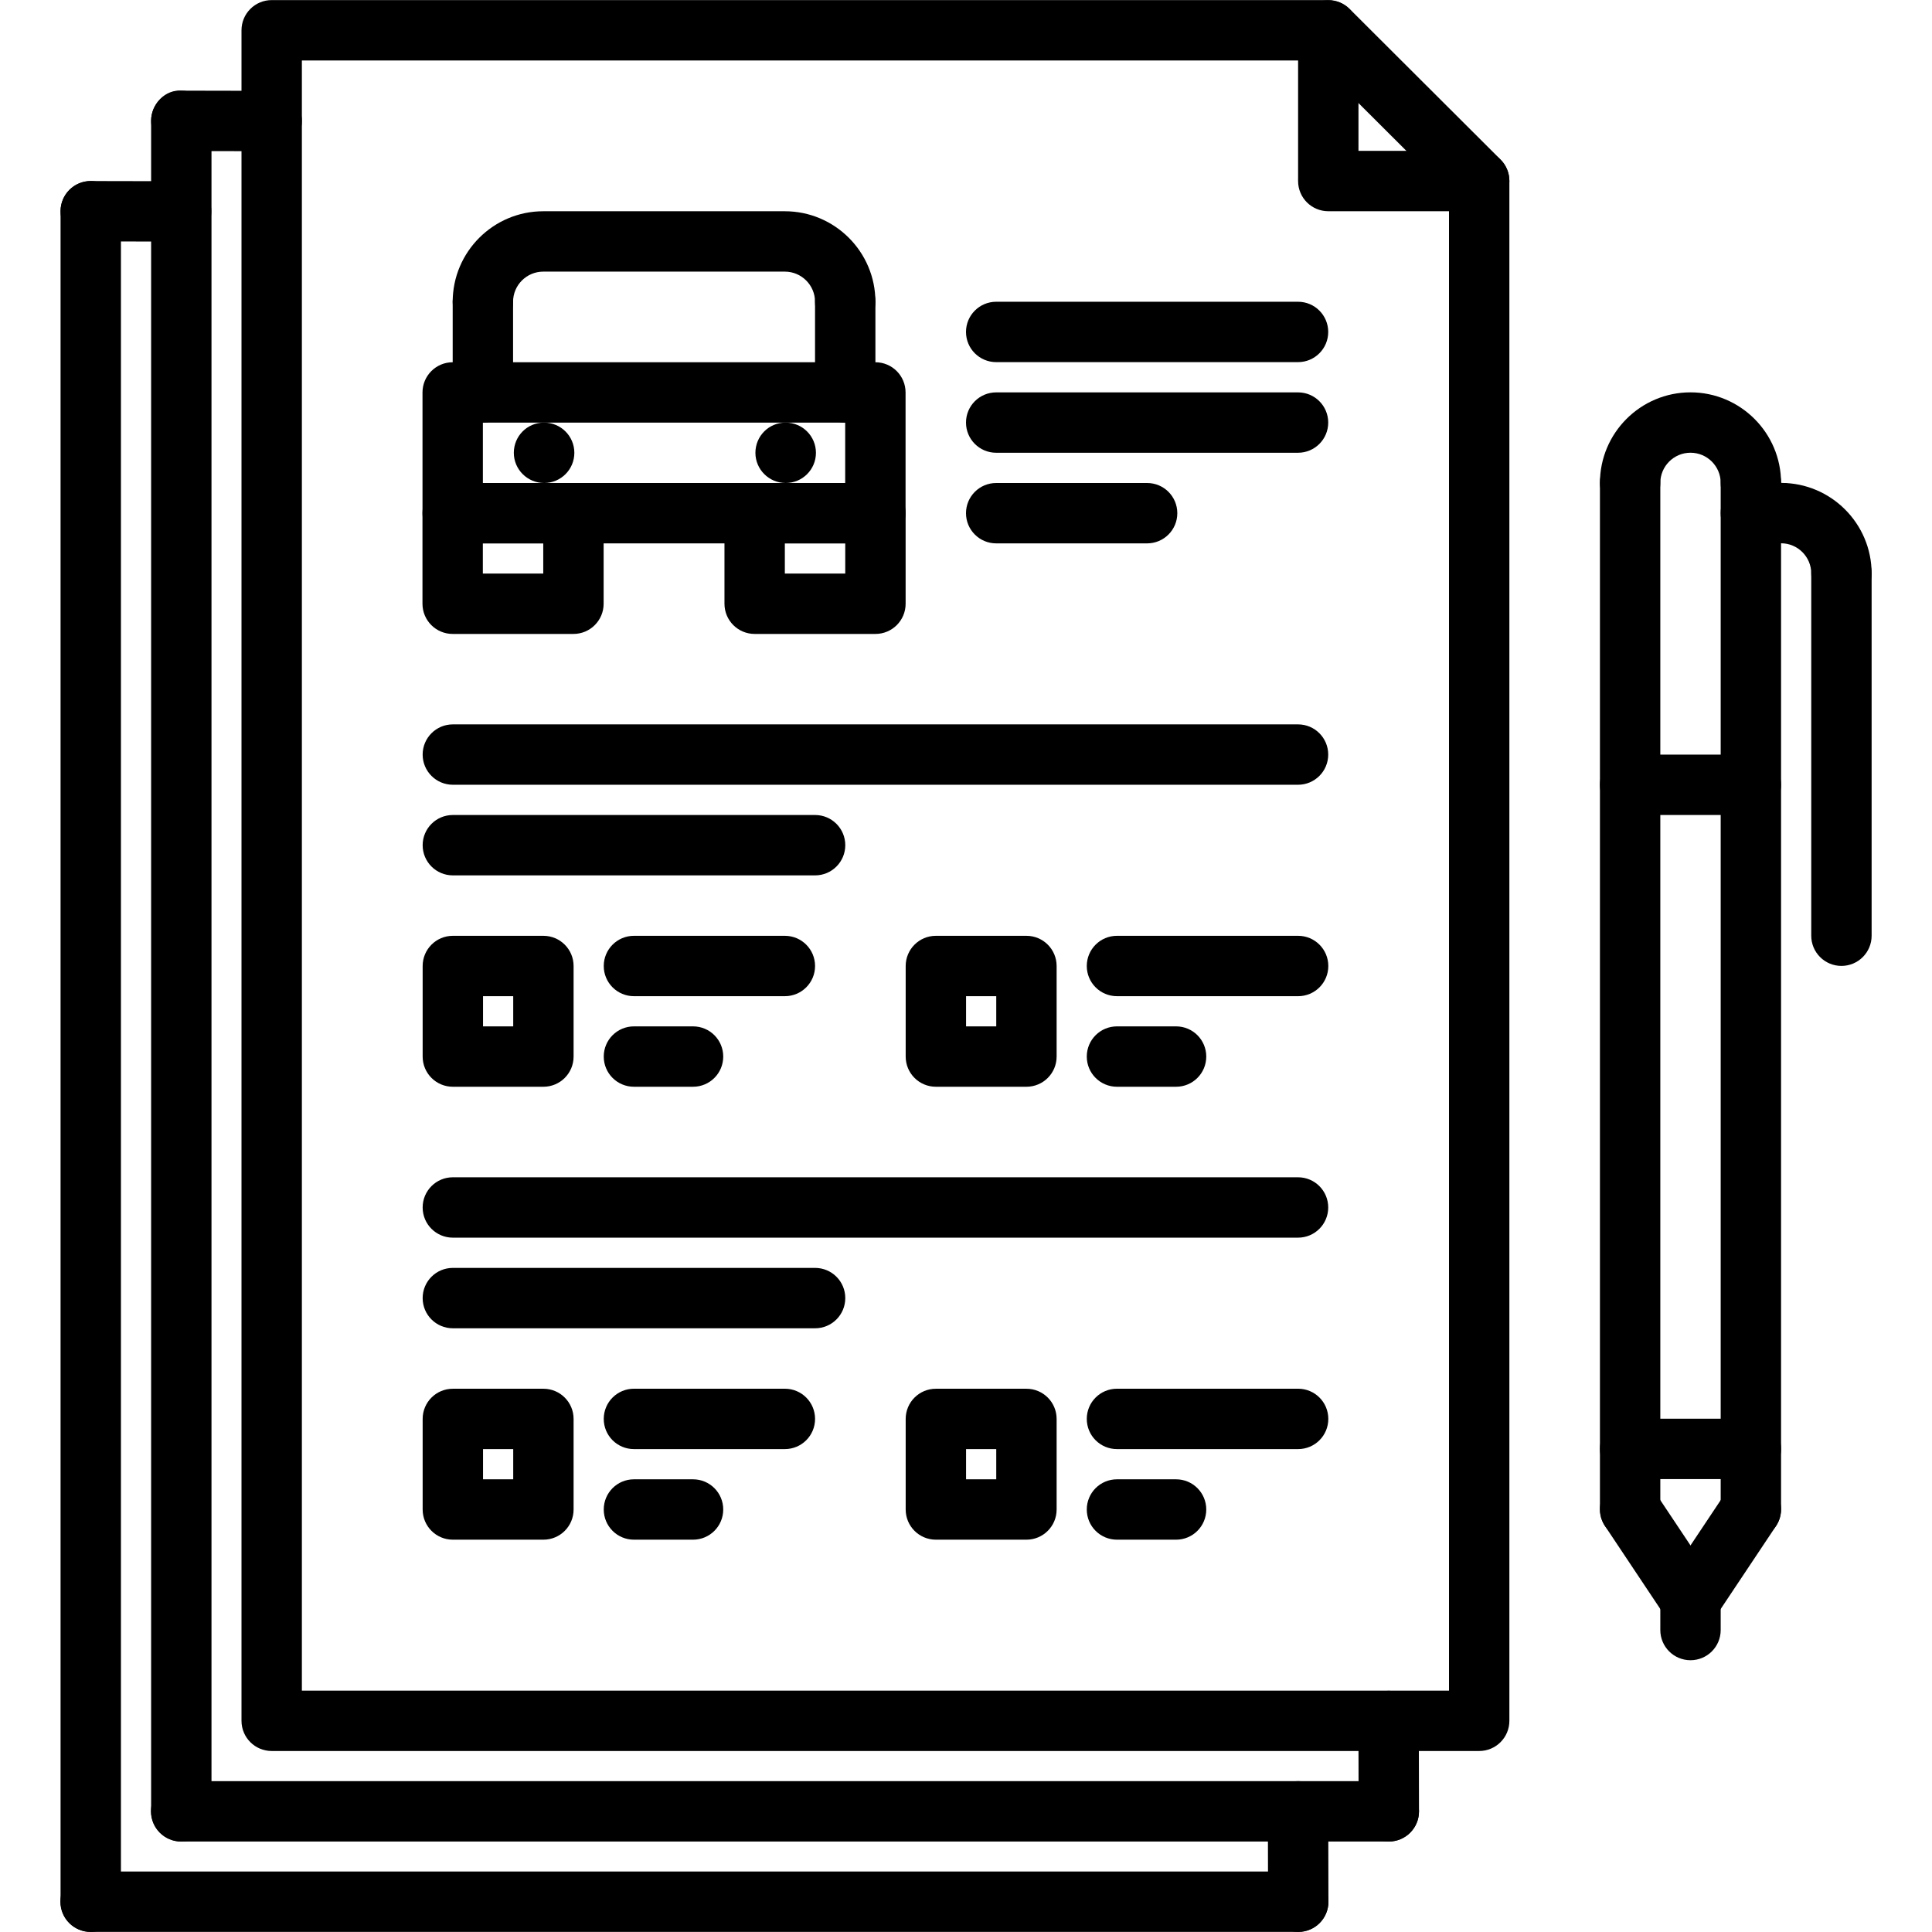
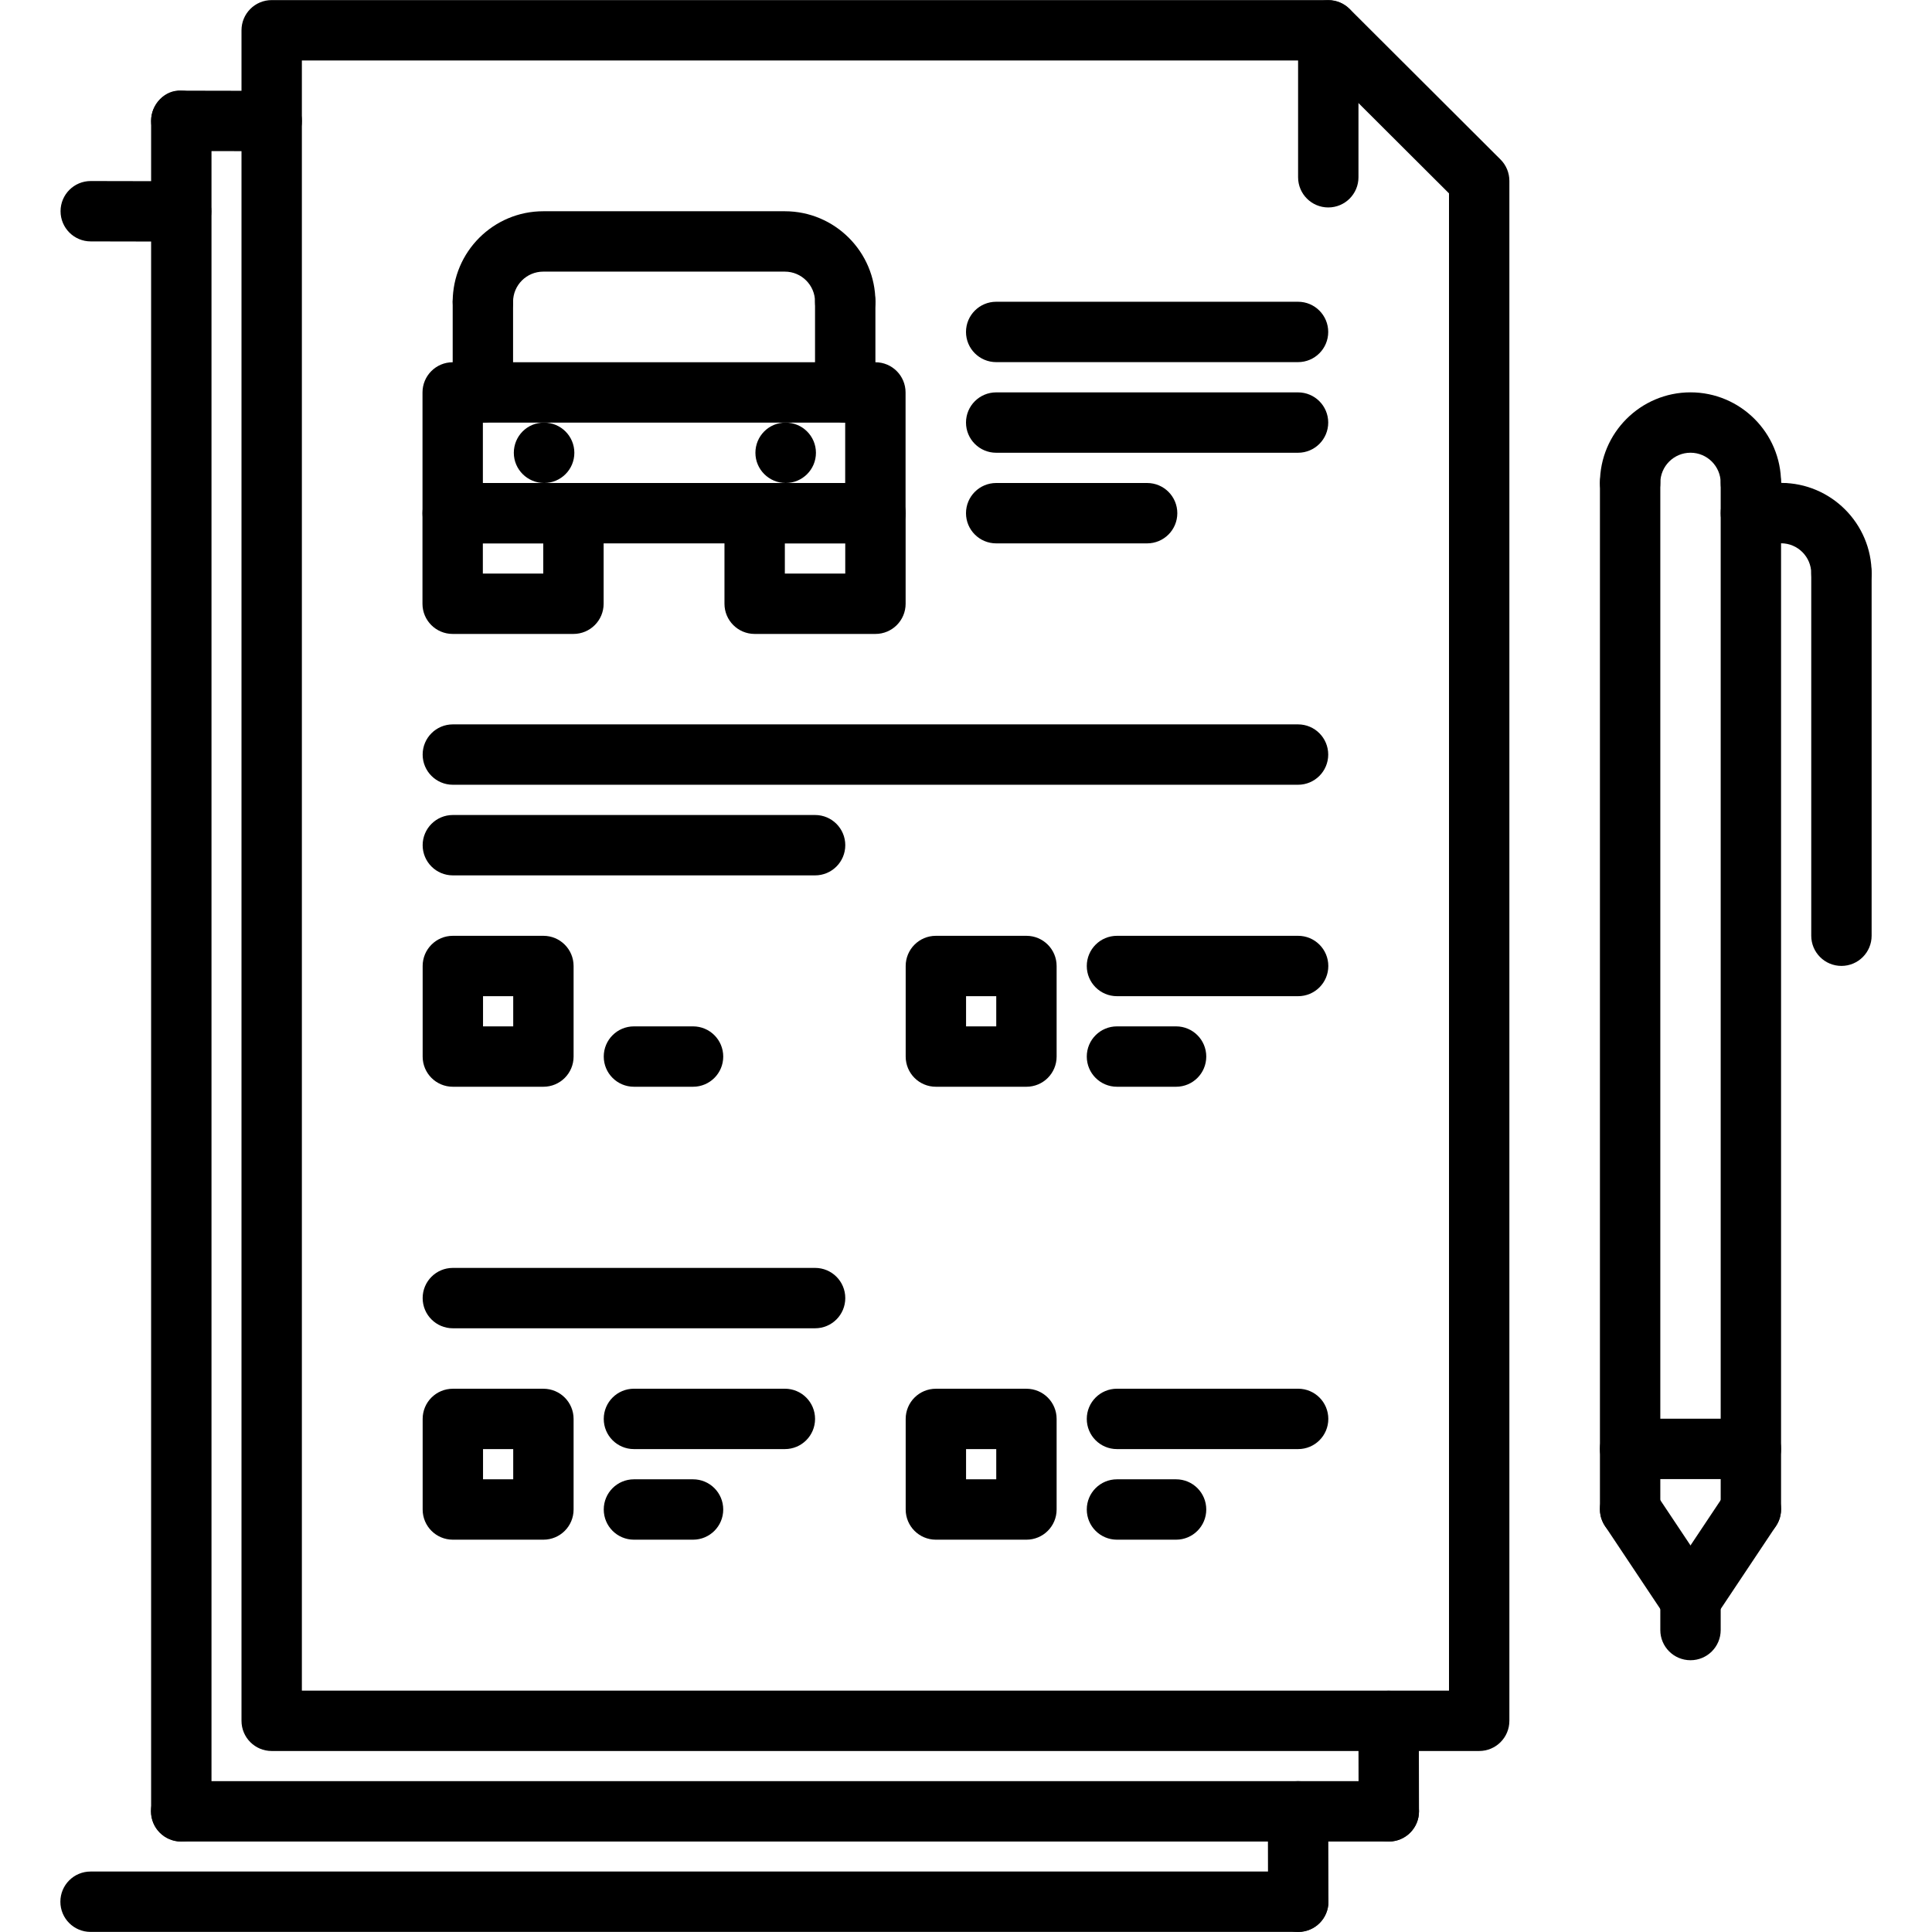
<svg xmlns="http://www.w3.org/2000/svg" id="icons" enable-background="new 0 0 64 64" height="512" viewBox="0 0 64 64" width="512">
  <g>
    <g>
      <path d="m49 58.004h-40c-.553 0-1-.447-1-1v-56.001c0-.552.447-1 1-1h35.001c.265 0 .519.105.706.292l4.999 4.988c.189.188.294.443.294.708v51.013c0 .553-.447 1-1 1zm-39-2h38v-49.598l-4.413-4.403h-33.587z" />
    </g>
    <g>
      <path d="m46.006 61.003c-.552 0-.999-.446-1-.998l-.006-2.994c-.001-.553.445-1.001.998-1.002h.002c.552 0 .999.446 1 .998l.006 2.994c.001.553-.445 1.001-.998 1.002-.001 0-.001 0-.002 0z" />
    </g>
    <g>
      <path d="m46.006 61.003h-40.006c-.553 0-1-.447-1-1s.447-1 1-1h40.006c.553 0 1 .447 1 1s-.447 1-1 1z" />
    </g>
    <g>
      <path d="m9 5.009c-.001 0-.001 0-.002 0l-2.994-.006c-.553-.001-.999-.45-.998-1.002.001-.553.462-1.038 1.002-.998l2.994.006c.553.001.999.449.998 1.002-.001.552-.448.998-1 .998z" />
    </g>
    <g>
      <path d="m6.006 61.003c-.553 0-1-.447-1-1v-56c0-.552.447-1 1-1s1 .448 1 1v56c0 .553-.447 1-1 1z" />
    </g>
    <g>
      <path d="m43.006 63.997c-.552 0-.999-.446-1-.998l-.006-2.994c-.001-.553.445-1.001.998-1.002h.002c.552 0 .999.446 1 .998l.006 2.994c.001.553-.445 1.001-.998 1.002-.001 0-.001 0-.002 0z" />
    </g>
    <g>
      <path d="m43.006 63.997h-40.006c-.553 0-1-.447-1-1s.447-1 1-1h40.006c.553 0 1 .447 1 1s-.447 1-1 1z" />
    </g>
    <g>
      <path d="m6 8.003c-.001 0-.001 0-.002 0l-2.994-.006c-.553-.001-.999-.45-.998-1.002s.448-.998 1-.998h.002l2.994.006c.553.001.999.45.998 1.002s-.448.998-1 .998z" />
    </g>
    <g>
-       <path d="m3.006 63.997c-.553 0-1-.447-1-1v-56c0-.552.447-1 1-1s1 .448 1 1v56c0 .553-.447 1-1 1z" />
-     </g>
+       </g>
    <g>
-       <path d="m49 6.997h-4.999c-.553 0-1-.448-1-1s.447-1 1-1h4.999c.553 0 1 .448 1 1s-.447 1-1 1z" />
-     </g>
+       </g>
    <g>
      <path d="m44.001 6.872c-.553 0-1-.448-1-1v-4.863c0-.552.447-1 1-1s1 .448 1 1v4.863c0 .552-.447 1-1 1z" />
    </g>
    <g>
      <g>
        <path d="m58 16.997c-.553 0-1-.448-1-1 0-.551-.448-1-1-1s-1 .449-1 1c0 .552-.447 1-1 1s-1-.448-1-1c0-1.654 1.346-3 3-3s3 1.346 3 3c0 .552-.447 1-1 1z" />
      </g>
      <g>
        <path d="m54 50.997c-.553 0-1-.447-1-1v-34c0-.552.447-1 1-1s1 .448 1 1v34c0 .553-.447 1-1 1z" />
      </g>
      <g>
        <path d="m58 50.997c-.553 0-1-.447-1-1v-34c0-.552.447-1 1-1s1 .448 1 1v34c0 .553-.447 1-1 1z" />
      </g>
      <g>
        <path d="m56.001 53.997c-.323 0-.641-.156-.833-.445l-2-3c-.307-.46-.183-1.08.277-1.387s1.08-.183 1.387.277l2 3c.307.46.183 1.08-.277 1.387-.171.113-.364.168-.554.168z" />
      </g>
      <g>
        <path d="m55.999 53.997c-.19 0-.383-.055-.554-.168-.46-.307-.584-.927-.277-1.387l2-3c.306-.46.925-.584 1.387-.277.46.307.584.927.277 1.387l-2 3c-.192.289-.51.445-.833.445z" />
      </g>
      <g>
        <path d="m56 54.997c-.553 0-1-.447-1-1v-1c0-.553.447-1 1-1s1 .447 1 1v1c0 .553-.447 1-1 1z" />
      </g>
      <g>
        <path d="m58 48.997h-4c-.553 0-1-.447-1-1s.447-1 1-1h4c.553 0 1 .447 1 1s-.447 1-1 1z" />
      </g>
      <g>
        <path d="m61 19.997c-.553 0-1-.448-1-1 0-.551-.448-1-1-1-.553 0-1-.448-1-1s.447-1 1-1c1.654 0 3 1.346 3 3 0 .552-.447 1-1 1z" />
      </g>
      <g>
        <path d="m61 31.997c-.553 0-1-.448-1-1v-12c0-.552.447-1 1-1s1 .448 1 1v12c0 .552-.447 1-1 1z" />
      </g>
      <g>
        <path d="m59 17.997h-1c-.553 0-1-.448-1-1s.447-1 1-1h1c.553 0 1 .448 1 1s-.447 1-1 1z" />
      </g>
      <g>
-         <path d="m58 26.997h-4c-.553 0-1-.448-1-1s.447-1 1-1h4c.553 0 1 .448 1 1s-.447 1-1 1z" />
-       </g>
+         </g>
    </g>
    <g>
      <g>
        <path d="m18.001 36h-3c-.553 0-1-.447-1-1v-3c0-.552.447-1 1-1h3c.553 0 1 .448 1 1v3c0 .553-.447 1-1 1zm-2-2h1v-1h-1z" />
      </g>
      <g>
-         <path d="m26 33h-5c-.553 0-1-.448-1-1s.447-1 1-1h5c.553 0 1 .448 1 1s-.447 1-1 1z" />
-       </g>
+         </g>
      <g>
        <path d="m22.958 36h-1.958c-.553 0-1-.447-1-1s.447-1 1-1h1.958c.553 0 1 .447 1 1s-.447 1-1 1z" />
      </g>
    </g>
    <g>
      <g>
        <path d="m34.002 36h-3c-.553 0-1-.447-1-1v-3c0-.552.447-1 1-1h3c.553 0 1 .448 1 1v3c0 .553-.447 1-1 1zm-2-2h1v-1h-1z" />
      </g>
      <g>
        <path d="m43.002 33h-6.001c-.553 0-1-.448-1-1s.447-1 1-1h6.001c.553 0 1 .448 1 1s-.447 1-1 1z" />
      </g>
      <g>
        <path d="m38.959 36h-1.958c-.553 0-1-.447-1-1s.447-1 1-1h1.958c.553 0 1 .447 1 1s-.447 1-1 1z" />
      </g>
    </g>
    <g>
      <path d="m42.999 25.996h-27.998c-.553 0-1-.448-1-1s.447-1 1-1h27.998c.553 0 1 .448 1 1s-.447 1-1 1z" />
    </g>
    <g>
      <path d="m27.001 28.998h-12c-.553 0-1-.448-1-1s.447-1 1-1h12c.553 0 1 .448 1 1s-.447 1-1 1z" />
    </g>
    <g>
      <g>
        <path d="m18.001 51.004h-3c-.553 0-1-.447-1-1v-3c0-.553.447-1 1-1h3c.553 0 1 .447 1 1v3c0 .553-.447 1-1 1zm-2-2h1v-1h-1z" />
      </g>
      <g>
        <path d="m26 48.003h-5c-.553 0-1-.447-1-1s.447-1 1-1h5c.553 0 1 .447 1 1s-.447 1-1 1z" />
      </g>
      <g>
        <path d="m22.958 51.004h-1.958c-.553 0-1-.447-1-1s.447-1 1-1h1.958c.553 0 1 .447 1 1s-.447 1-1 1z" />
      </g>
    </g>
    <g>
      <g>
        <path d="m34.002 51.004h-3c-.553 0-1-.447-1-1v-3c0-.553.447-1 1-1h3c.553 0 1 .447 1 1v3c0 .553-.447 1-1 1zm-2-2h1v-1h-1z" />
      </g>
      <g>
        <path d="m43.002 48.003h-6.001c-.553 0-1-.447-1-1s.447-1 1-1h6.001c.553 0 1 .447 1 1s-.447 1-1 1z" />
      </g>
      <g>
        <path d="m38.959 51.004h-1.958c-.553 0-1-.447-1-1s.447-1 1-1h1.958c.553 0 1 .447 1 1s-.447 1-1 1z" />
      </g>
    </g>
    <g>
-       <path d="m42.999 40.999h-27.998c-.553 0-1-.447-1-1s.447-1 1-1h27.998c.553 0 1 .447 1 1s-.447 1-1 1z" />
-     </g>
+       </g>
    <g>
      <path d="m27.001 44.001h-12c-.553 0-1-.447-1-1s.447-1 1-1h12c.553 0 1 .447 1 1s-.447 1-1 1z" />
    </g>
    <g>
      <g>
        <path d="m28.998 18h-14.002c-.553 0-1-.448-1-1v-4c0-.552.447-1 1-1h14.002c.553 0 1 .448 1 1v4c0 .552-.447 1-1 1zm-13.002-2h12.002v-2h-12.002z" />
      </g>
      <g>
        <path d="m18.996 21h-4.001c-.553 0-1-.448-1-1v-3c0-.552.447-1 1-1h4.001c.553 0 1 .448 1 1v3c0 .552-.447 1-1 1zm-3.001-2h2.001v-1h-2.001z" />
      </g>
      <g>
        <path d="m29 21h-4.001c-.553 0-1-.448-1-1v-3c0-.552.447-1 1-1h4.001c.553 0 1 .448 1 1v3c0 .552-.447 1-1 1zm-3.001-2h2.001v-1h-2.001z" />
      </g>
      <g>
        <path d="m27.999 10.998c-.553 0-1-.448-1-1 0-.551-.448-1-1-1h-8.003c-.552 0-1 .449-1 1 0 .552-.447 1-1 1s-1-.448-1-1c0-1.654 1.346-3 3-3h8.003c1.654 0 3 1.346 3 3 0 .552-.447 1-1 1z" />
      </g>
      <g>
        <path d="m15.996 14c-.553 0-1-.448-1-1v-3.002c0-.552.447-1 1-1s1 .448 1 1v3.002c0 .552-.447 1-1 1z" />
      </g>
      <g>
        <path d="m27.999 14c-.553 0-1-.448-1-1v-3.002c0-.552.447-1 1-1s1 .448 1 1v3.002c0 .552-.447 1-1 1z" />
      </g>
      <g>
        <path d="m18.026 16c-.553 0-1.005-.448-1.005-1s.442-1 .994-1h.011c.552 0 1 .448 1 1s-.448 1-1 1z" />
      </g>
      <g>
        <path d="m26.029 16c-.553 0-1.005-.448-1.005-1s.442-1 .994-1h.011c.552 0 1 .448 1 1s-.448 1-1 1z" />
      </g>
    </g>
    <g>
      <path d="m42.999 11.996h-9.999c-.553 0-1-.448-1-1s.447-1 1-1h9.999c.553 0 1 .448 1 1s-.447 1-1 1z" />
    </g>
    <g>
      <path d="m42.999 14.998h-9.999c-.553 0-1-.448-1-1s.447-1 1-1h9.999c.553 0 1 .448 1 1s-.447 1-1 1z" />
    </g>
    <g>
      <path d="m38 18h-5c-.553 0-1-.448-1-1s.447-1 1-1h5c.553 0 1 .448 1 1s-.447 1-1 1z" />
    </g>
  </g>
</svg>